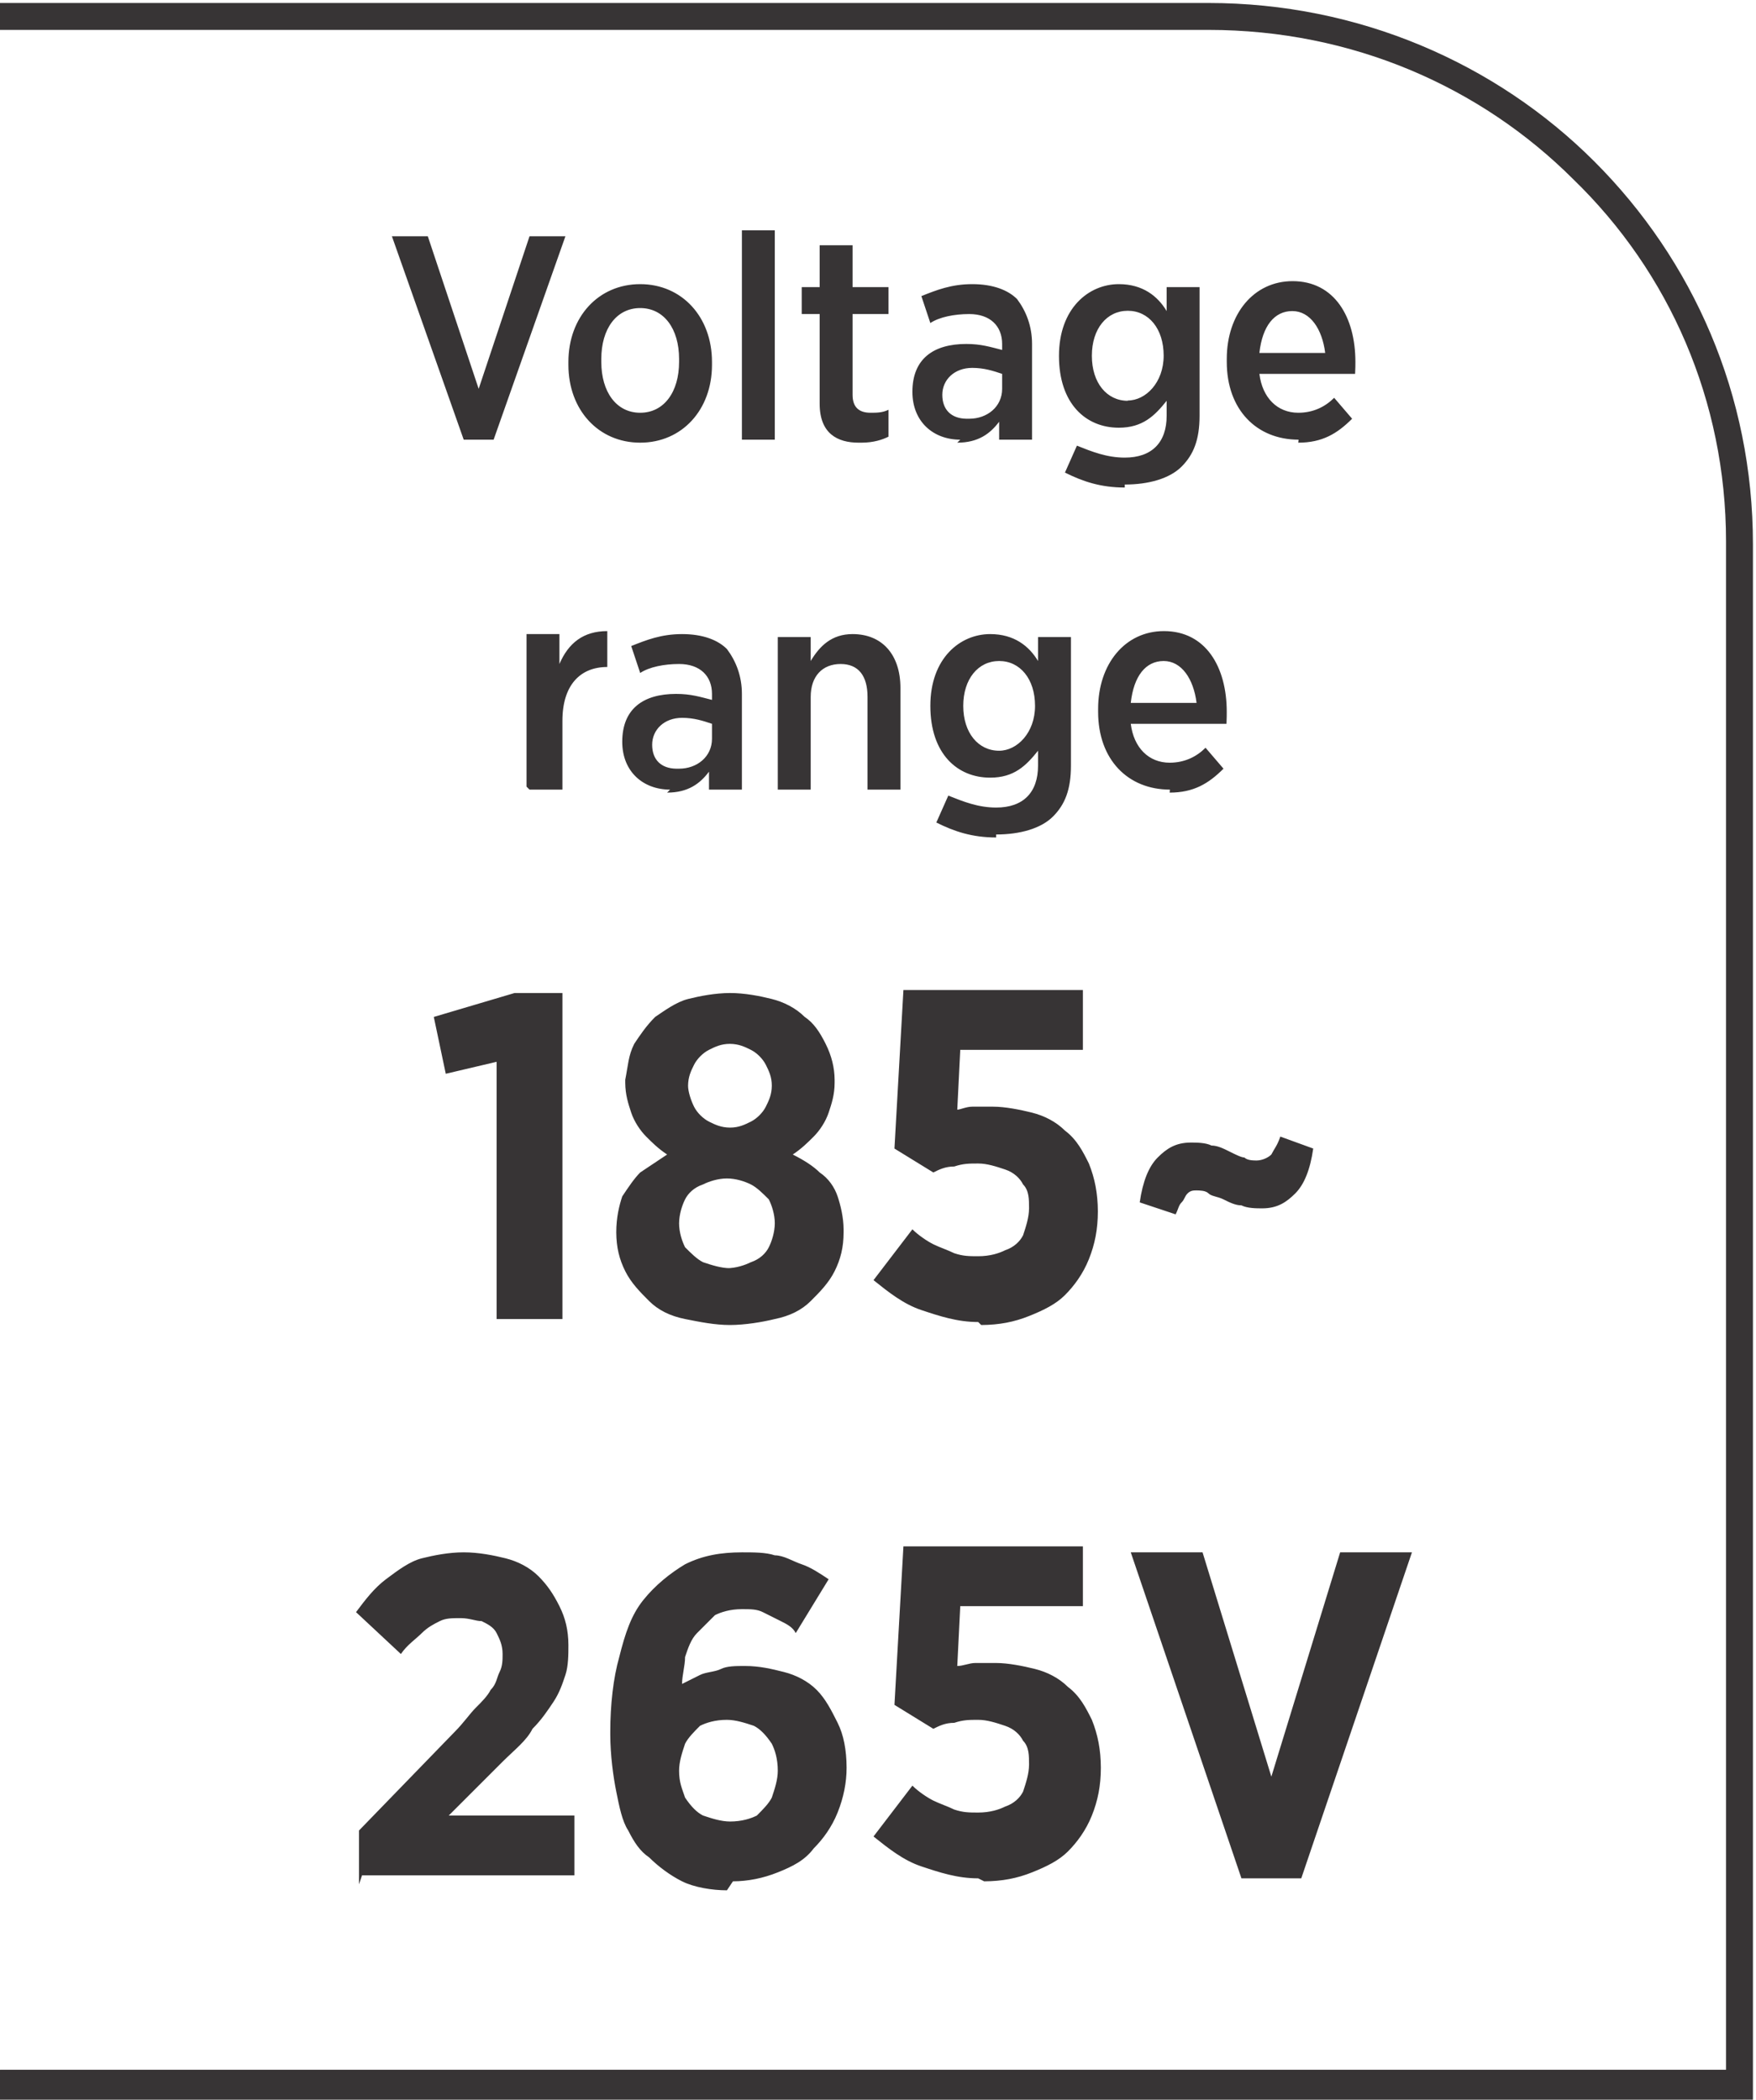
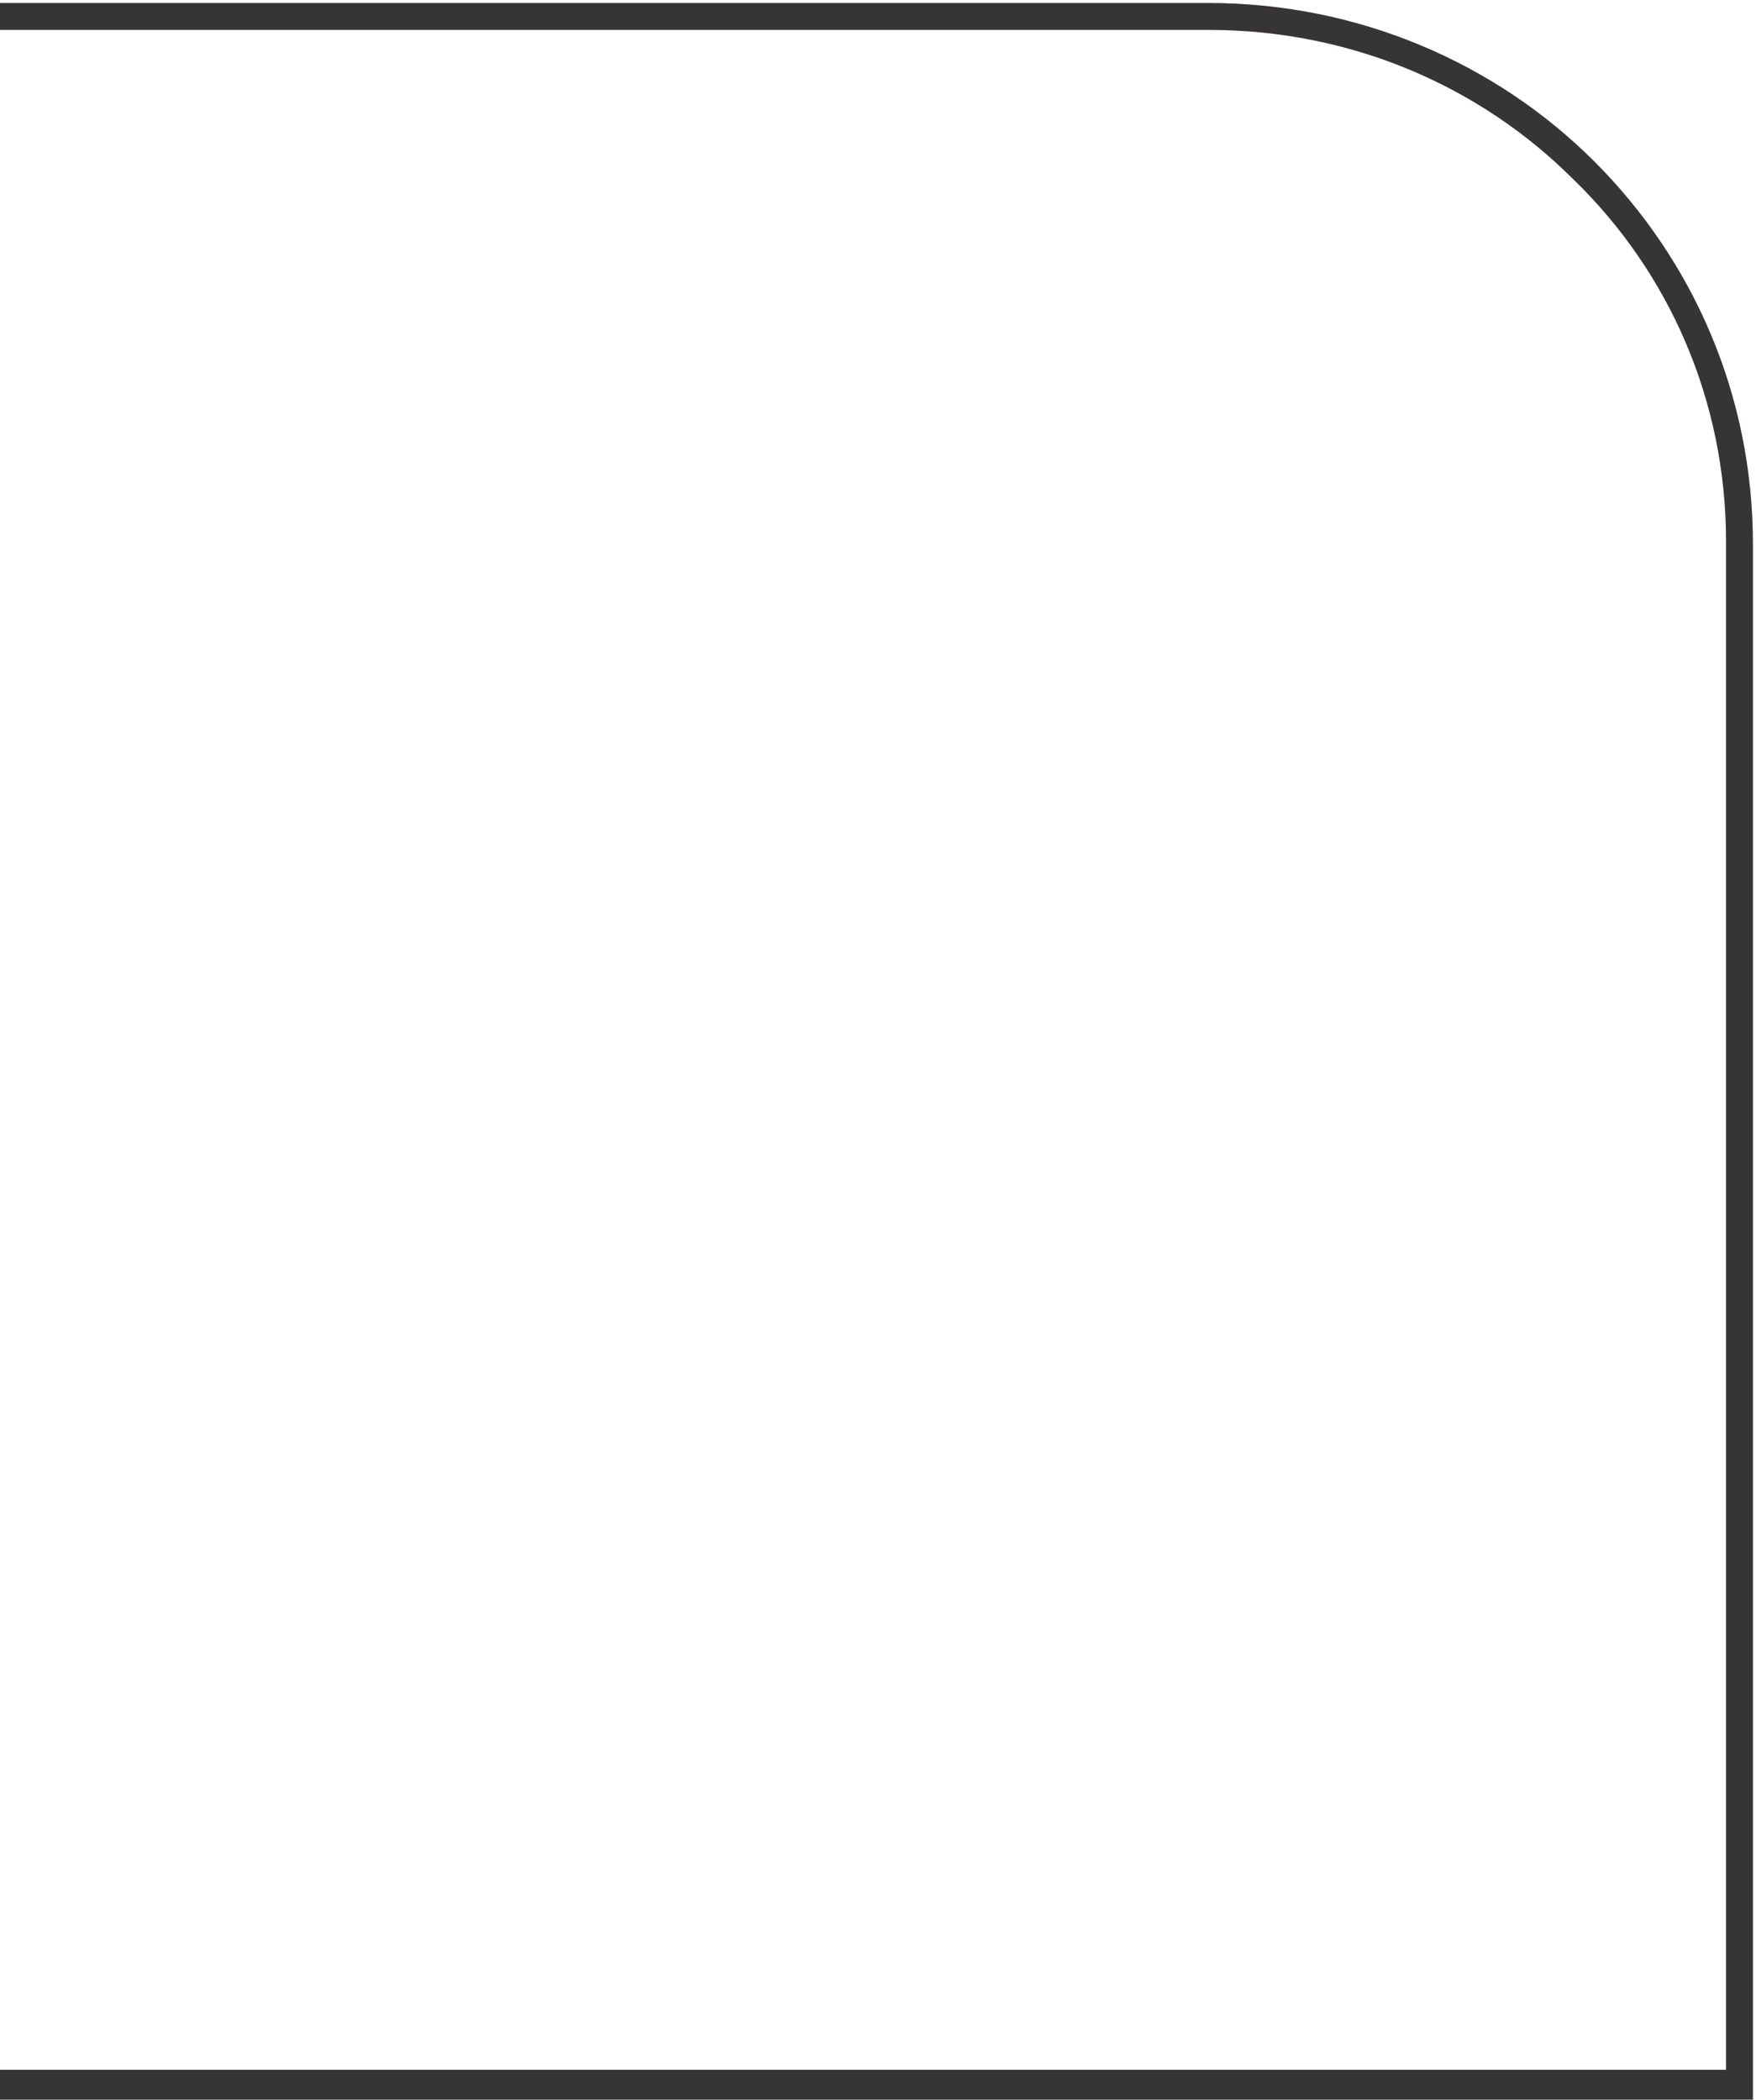
<svg xmlns="http://www.w3.org/2000/svg" xml:space="preserve" width="6.7mm" height="8.012mm" style="shape-rendering:geometricPrecision; text-rendering:geometricPrecision; image-rendering:optimizeQuality; fill-rule:evenodd; clip-rule:evenodd" viewBox="0 0 0.587 0.702">
  <defs>
    <style type="text/css">
   
    .fil0 {fill:#373435;fill-rule:nonzero}
   
  </style>
  </defs>
  <g id="Layer_x0020_1">
    <path class="fil0" d="M-0 0.692l0.577 0 0 -0.511c0,-0.047 -0.019,-0.09 -0.051,-0.121 -0.031,-0.031 -0.074,-0.05 -0.122,-0.05l-0.405 0 0 -0.009 0.405 0c0.05,0 0.096,0.02 0.129,0.053 0.033,0.033 0.053,0.078 0.053,0.128l0 0.521 -0.587 0 0 -0.009z" />
-     <path class="fil0" d="M0.155 0.147l0.01 0 0.024 -0.068 -0.012 0 -0.017 0.051 -0.017 -0.051 -0.012 0 0.024 0.068zm0.059 0.001c0.014,0 0.024,-0.011 0.024,-0.026l0 -0.001c0,-0.015 -0.01,-0.026 -0.024,-0.026 -0.014,0 -0.024,0.011 -0.024,0.026l0 0.001c0,0.015 0.01,0.026 0.024,0.026zm0 -0.01c-0.008,0 -0.013,-0.007 -0.013,-0.017l0 -0.001c0,-0.01 0.005,-0.017 0.013,-0.017 0.008,0 0.013,0.007 0.013,0.017l0 0.001c0,0.01 -0.005,0.017 -0.013,0.017zm0.034 0.009l0.011 0 0 -0.07 -0.011 0 0 0.07zm0.04 0.001c0.004,0 0.007,-0.001 0.009,-0.002l0 -0.009c-0.002,0.001 -0.004,0.001 -0.006,0.001 -0.004,0 -0.006,-0.002 -0.006,-0.006l0 -0.027 0.012 0 0 -0.009 -0.012 0 0 -0.014 -0.011 0 0 0.014 -0.006 0 0 0.009 0.006 0 0 0.03c0,0.01 0.006,0.013 0.013,0.013zm0.032 0c0.007,0 0.011,-0.003 0.014,-0.007l0 0.006 0.011 0 0 -0.032c0,-0.006 -0.002,-0.011 -0.005,-0.015 -0.003,-0.003 -0.008,-0.005 -0.015,-0.005 -0.007,0 -0.012,0.002 -0.017,0.004l0.003 0.009c0.003,-0.002 0.008,-0.003 0.013,-0.003 0.007,0 0.011,0.004 0.011,0.01l0 0.002c-0.004,-0.001 -0.007,-0.002 -0.012,-0.002 -0.011,0 -0.018,0.005 -0.018,0.016l0 0c0,0.01 0.007,0.016 0.016,0.016zm0.003 -0.008c-0.005,-8.75751e-005 -0.008,-0.003 -0.008,-0.008l0 -0c0,-0.005 0.004,-0.009 0.01,-0.009 0.004,0 0.007,0.001 0.01,0.002l0 0.005c0,0.006 -0.005,0.01 -0.011,0.01zm0.053 0.022c0.008,0 0.015,-0.002 0.019,-0.006 0.004,-0.004 0.006,-0.009 0.006,-0.017l0 -0.043 -0.011 0 0 0.008c-0.003,-0.005 -0.008,-0.009 -0.016,-0.009 -0.01,0 -0.02,0.008 -0.02,0.024l0 0c0,0.016 0.009,0.024 0.02,0.024 0.008,0 0.012,-0.004 0.016,-0.009l0 0.005c0,0.009 -0.005,0.014 -0.014,0.014 -0.006,0 -0.011,-0.002 -0.016,-0.004l-0.004 0.009c0.006,0.003 0.012,0.005 0.02,0.005zm0.001 -0.028c-0.007,0 -0.012,-0.006 -0.012,-0.015l0 -9.63326e-005c0,-0.009 0.005,-0.015 0.012,-0.015 0.007,0 0.012,0.006 0.012,0.015l0 0c0,0.009 -0.006,0.015 -0.012,0.015zm0.057 0.014c0.008,0 0.013,-0.003 0.018,-0.008l-0.006 -0.007c-0.003,0.003 -0.007,0.005 -0.012,0.005 -0.007,0 -0.012,-0.005 -0.013,-0.013l0.032 0c9.63326e-005,-0.002 9.63326e-005,-0.003 9.63326e-005,-0.004 0,-0.015 -0.007,-0.027 -0.021,-0.027 -0.013,0 -0.022,0.011 -0.022,0.026l0 0.001c0,0.016 0.01,0.026 0.024,0.026zm-0.013 -0.03c0.001,-0.009 0.005,-0.014 0.011,-0.014 0.006,0 0.01,0.006 0.011,0.014l-0.022 0zm-0.244 0.146l0.011 0 0 -0.023c0,-0.012 0.006,-0.018 0.015,-0.018l0 0 0 -0.012c-0.008,-0 -0.013,0.004 -0.016,0.011l0 -0.01 -0.011 0 0 0.051zm0.046 0.001c0.007,0 0.011,-0.003 0.014,-0.007l0 0.006 0.011 0 0 -0.032c0,-0.006 -0.002,-0.011 -0.005,-0.015 -0.003,-0.003 -0.008,-0.005 -0.015,-0.005 -0.007,0 -0.012,0.002 -0.017,0.004l0.003 0.009c0.003,-0.002 0.008,-0.003 0.013,-0.003 0.007,0 0.011,0.004 0.011,0.01l0 0.002c-0.004,-0.001 -0.007,-0.002 -0.012,-0.002 -0.011,0 -0.018,0.005 -0.018,0.016l0 0c0,0.01 0.007,0.016 0.016,0.016zm0.003 -0.008c-0.005,-8.75751e-005 -0.008,-0.003 -0.008,-0.008l0 -0c0,-0.005 0.004,-0.009 0.01,-0.009 0.004,0 0.007,0.001 0.01,0.002l0 0.005c0,0.006 -0.005,0.01 -0.011,0.01zm0.034 0.007l0.011 0 0 -0.031c0,-0.007 0.004,-0.011 0.01,-0.011 0.006,0 0.009,0.004 0.009,0.011l0 0.031 0.011 0 0 -0.034c0,-0.011 -0.006,-0.018 -0.016,-0.018 -0.007,0 -0.011,0.004 -0.014,0.009l0 -0.008 -0.011 0 0 0.051zm0.073 0.015c0.008,0 0.015,-0.002 0.019,-0.006 0.004,-0.004 0.006,-0.009 0.006,-0.017l0 -0.043 -0.011 0 0 0.008c-0.003,-0.005 -0.008,-0.009 -0.016,-0.009 -0.01,0 -0.02,0.008 -0.02,0.024l0 0c0,0.016 0.009,0.024 0.02,0.024 0.008,0 0.012,-0.004 0.016,-0.009l0 0.005c0,0.009 -0.005,0.014 -0.014,0.014 -0.006,0 -0.011,-0.002 -0.016,-0.004l-0.004 0.009c0.006,0.003 0.012,0.005 0.02,0.005zm0.001 -0.028c-0.007,0 -0.012,-0.006 -0.012,-0.015l0 -0c0,-0.009 0.005,-0.015 0.012,-0.015 0.007,0 0.012,0.006 0.012,0.015l0 0c0,0.009 -0.006,0.015 -0.012,0.015zm0.057 0.014c0.008,0 0.013,-0.003 0.018,-0.008l-0.006 -0.007c-0.003,0.003 -0.007,0.005 -0.012,0.005 -0.007,0 -0.012,-0.005 -0.013,-0.013l0.032 0c8.75751e-005,-0.002 8.75751e-005,-0.003 8.75751e-005,-0.004 0,-0.015 -0.007,-0.027 -0.021,-0.027 -0.013,0 -0.022,0.011 -0.022,0.026l0 0.001c0,0.016 0.01,0.026 0.024,0.026zm-0.013 -0.03c0.001,-0.009 0.005,-0.014 0.011,-0.014 0.006,0 0.01,0.006 0.011,0.014l-0.022 0z" />
-     <path class="fil0" d="M0.166 0.441l0.022 0 0 -0.109 -0.016 0 -0.027 0.008 0.004 0.019 0.017 -0.004 0 0.086zm0.078 0.002c0.005,0 0.011,-0.001 0.015,-0.002 0.005,-0.001 0.009,-0.003 0.012,-0.006 0.003,-0.003 0.006,-0.006 0.008,-0.01 0.002,-0.004 0.003,-0.008 0.003,-0.013l0 -0.001c-2.62725e-005,-0.004 -0.001,-0.008 -0.002,-0.011 -0.001,-0.003 -0.003,-0.006 -0.006,-0.008 -0.002,-0.002 -0.005,-0.004 -0.009,-0.006 0.003,-0.002 0.005,-0.004 0.007,-0.006 0.002,-0.002 0.004,-0.005 0.005,-0.008 0.001,-0.003 0.002,-0.006 0.002,-0.01l0 -0.001c-2.62725e-005,-0.004 -0.001,-0.008 -0.003,-0.012 -0.002,-0.004 -0.004,-0.007 -0.007,-0.009 -0.003,-0.003 -0.007,-0.005 -0.011,-0.006 -0.004,-0.001 -0.009,-0.002 -0.014,-0.002 -0.005,2.62725e-005 -0.01,0.001 -0.014,0.002 -0.004,0.001 -0.008,0.004 -0.011,0.006 -0.003,0.003 -0.005,0.006 -0.007,0.009 -0.002,0.004 -0.002,0.007 -0.003,0.012l0 0.001c2.62725e-005,0.004 0.001,0.007 0.002,0.01 0.001,0.003 0.003,0.006 0.005,0.008 0.002,0.002 0.004,0.004 0.007,0.006 -0.003,0.002 -0.006,0.004 -0.009,0.006 -0.002,0.002 -0.004,0.005 -0.006,0.008 -0.001,0.003 -0.002,0.007 -0.002,0.012l0 0c2.62725e-005,0.005 0.001,0.009 0.003,0.013 0.002,0.004 0.005,0.007 0.008,0.01 0.003,0.003 0.007,0.005 0.012,0.006 0.005,0.001 0.01,0.002 0.015,0.002zm0 -0.066c-0.003,-2.62725e-005 -0.005,-0.001 -0.007,-0.002 -0.002,-0.001 -0.004,-0.003 -0.005,-0.005 -0.001,-0.002 -0.002,-0.005 -0.002,-0.007l0 -0c2.62725e-005,-0.003 0.001,-0.005 0.002,-0.007 0.001,-0.002 0.003,-0.004 0.005,-0.005 0.002,-0.001 0.004,-0.002 0.007,-0.002 0.003,2.62725e-005 0.005,0.001 0.007,0.002 0.002,0.001 0.004,0.003 0.005,0.005 0.001,0.002 0.002,0.004 0.002,0.007l0 0c-2.62725e-005,0.003 -0.001,0.005 -0.002,0.007 -0.001,0.002 -0.003,0.004 -0.005,0.005 -0.002,0.001 -0.004,0.002 -0.007,0.002zm0 0.047c-0.003,-2.62725e-005 -0.006,-0.001 -0.009,-0.002 -0.002,-0.001 -0.004,-0.003 -0.006,-0.005 -0.001,-0.002 -0.002,-0.005 -0.002,-0.008l0 -0c2.62725e-005,-0.003 0.001,-0.006 0.002,-0.008 0.001,-0.002 0.003,-0.004 0.006,-0.005 0.002,-0.001 0.005,-0.002 0.008,-0.002 0.003,0 0.006,0.001 0.008,0.002 0.002,0.001 0.004,0.003 0.006,0.005 0.001,0.002 0.002,0.005 0.002,0.008l0 0c-2.62725e-005,0.003 -0.001,0.006 -0.002,0.008 -0.001,0.002 -0.003,0.004 -0.006,0.005 -0.002,0.001 -0.005,0.002 -0.008,0.002zm0.084 0.019c0.006,-2.62725e-005 0.011,-0.001 0.016,-0.003 0.005,-0.002 0.009,-0.004 0.012,-0.007 0.003,-0.003 0.006,-0.007 0.008,-0.012 0.002,-0.005 0.003,-0.01 0.003,-0.016l0 -0c-2.62725e-005,-0.006 -0.001,-0.011 -0.003,-0.016 -0.002,-0.004 -0.004,-0.008 -0.008,-0.011 -0.003,-0.003 -0.007,-0.005 -0.011,-0.006 -0.004,-0.001 -0.009,-0.002 -0.013,-0.002 -0.003,0 -0.005,0 -0.007,0 -0.002,0 -0.004,0.001 -0.005,0.001l0.001 -0.02 0.041 0 0 -0.02 -0.06 0 -0.003 0.053 0.013 0.008c0.002,-0.001 0.004,-0.002 0.007,-0.002 0.003,-0.001 0.005,-0.001 0.008,-0.001 0.003,0 0.006,0.001 0.009,0.002 0.003,0.001 0.005,0.003 0.006,0.005 0.002,0.002 0.002,0.005 0.002,0.008l0 0c-2.62725e-005,0.003 -0.001,0.006 -0.002,0.009 -0.001,0.002 -0.003,0.004 -0.006,0.005 -0.002,0.001 -0.005,0.002 -0.009,0.002 -0.003,0 -0.005,-0 -0.008,-0.001 -0.002,-0.001 -0.005,-0.002 -0.007,-0.003 -0.002,-0.001 -0.005,-0.003 -0.007,-0.005l-0.013 0.017c0.005,0.004 0.01,0.008 0.016,0.01 0.006,0.002 0.012,0.004 0.019,0.004zm0.094 -0.039c0.005,-2.62725e-005 0.008,-0.002 0.011,-0.005 0.003,-0.003 0.005,-0.008 0.006,-0.015l-0.011 -0.004c-0.001,0.003 -0.002,0.004 -0.003,0.006 -0.001,0.001 -0.003,0.002 -0.005,0.002 -0.001,-2.62725e-005 -0.003,-0 -0.004,-0.001 -0.001,-0 -0.003,-0.001 -0.005,-0.002 -0.002,-0.001 -0.004,-0.002 -0.006,-0.002 -0.002,-0.001 -0.005,-0.001 -0.007,-0.001 -0.005,2.62725e-005 -0.008,0.002 -0.011,0.005 -0.003,0.003 -0.005,0.008 -0.006,0.015l0.012 0.004c0.001,-0.002 0.001,-0.003 0.002,-0.004 0.001,-0.001 0.001,-0.002 0.002,-0.003 0.001,-0.001 0.002,-0.001 0.003,-0.001 0.001,2.62725e-005 0.003,0 0.004,0.001 0.001,0.001 0.003,0.001 0.005,0.002 0.002,0.001 0.004,0.002 0.006,0.002 0.002,0.001 0.005,0.001 0.007,0.001zm-0.301 0.223l0.071 0 0 -0.02 -0.042 0 0.018 -0.018c0.004,-0.004 0.008,-0.007 0.01,-0.011 0.003,-0.003 0.005,-0.006 0.007,-0.009 0.002,-0.003 0.003,-0.006 0.004,-0.009 0.001,-0.003 0.001,-0.007 0.001,-0.01l0 -0c-2.62725e-005,-0.005 -0.001,-0.009 -0.003,-0.013 -0.002,-0.004 -0.004,-0.007 -0.007,-0.01 -0.003,-0.003 -0.007,-0.005 -0.011,-0.006 -0.004,-0.001 -0.009,-0.002 -0.014,-0.002 -0.005,0 -0.01,0.001 -0.014,0.002 -0.004,0.001 -0.008,0.004 -0.012,0.007 -0.004,0.003 -0.007,0.007 -0.01,0.011l0.015 0.014c0.002,-0.003 0.005,-0.005 0.007,-0.007 0.002,-0.002 0.004,-0.003 0.006,-0.004 0.002,-0.001 0.004,-0.001 0.007,-0.001 0.003,0 0.005,0.001 0.007,0.001 0.002,0.001 0.004,0.002 0.005,0.004 0.001,0.002 0.002,0.004 0.002,0.007 0,0.002 -0,0.004 -0.001,0.006 -0.001,0.002 -0.001,0.004 -0.003,0.006 -0.001,0.002 -0.003,0.004 -0.005,0.006 -0.002,0.002 -0.004,0.005 -0.007,0.008l-0.032 0.033 0 0.018zm0.124 0.002c0.005,-2.62725e-005 0.01,-0.001 0.015,-0.003 0.005,-0.002 0.009,-0.004 0.012,-0.008 0.003,-0.003 0.006,-0.007 0.008,-0.012 0.002,-0.005 0.003,-0.01 0.003,-0.015l0 -0c-2.62725e-005,-0.006 -0.001,-0.011 -0.003,-0.015 -0.002,-0.004 -0.004,-0.008 -0.007,-0.011 -0.003,-0.003 -0.007,-0.005 -0.011,-0.006 -0.004,-0.001 -0.008,-0.002 -0.013,-0.002 -0.003,0 -0.006,0 -0.008,0.001 -0.002,0.001 -0.005,0.001 -0.007,0.002 -0.002,0.001 -0.004,0.002 -0.006,0.003 0,-0.003 0.001,-0.006 0.001,-0.009 0.001,-0.003 0.002,-0.006 0.004,-0.008 0.002,-0.002 0.004,-0.004 0.006,-0.006 0.002,-0.001 0.005,-0.002 0.009,-0.002 0.003,0 0.005,0 0.007,0.001 0.002,0.001 0.004,0.002 0.006,0.003 0.002,0.001 0.004,0.002 0.005,0.004l0.011 -0.018c-0.003,-0.002 -0.006,-0.004 -0.009,-0.005 -0.003,-0.001 -0.006,-0.003 -0.009,-0.003 -0.003,-0.001 -0.007,-0.001 -0.011,-0.001 -0.007,2.62725e-005 -0.013,0.001 -0.019,0.004 -0.005,0.003 -0.01,0.007 -0.014,0.012 -0.004,0.005 -0.006,0.011 -0.008,0.019 -0.002,0.007 -0.003,0.016 -0.003,0.025l0 0.001c2.62725e-005,0.007 0.001,0.014 0.002,0.019 0.001,0.005 0.002,0.01 0.004,0.013 0.002,0.004 0.004,0.007 0.007,0.009 0.003,0.003 0.007,0.006 0.011,0.008 0.004,0.002 0.01,0.003 0.015,0.003zm-0.001 -0.02c-0.003,-2.62725e-005 -0.006,-0.001 -0.009,-0.002 -0.002,-0.001 -0.004,-0.003 -0.006,-0.006 -0.001,-0.003 -0.002,-0.005 -0.002,-0.009l0 -0c0,-0.003 0.001,-0.006 0.002,-0.009 0.001,-0.002 0.003,-0.004 0.005,-0.006 0.002,-0.001 0.005,-0.002 0.009,-0.002 0.003,2.62725e-005 0.006,0.001 0.009,0.002 0.002,0.001 0.004,0.003 0.006,0.006 0.001,0.002 0.002,0.005 0.002,0.009l0 0c0,0.003 -0.001,0.006 -0.002,0.009 -0.001,0.002 -0.003,0.004 -0.005,0.006 -0.002,0.001 -0.005,0.002 -0.009,0.002zm0.085 0.02c0.006,-2.62725e-005 0.011,-0.001 0.016,-0.003 0.005,-0.002 0.009,-0.004 0.012,-0.007 0.003,-0.003 0.006,-0.007 0.008,-0.012 0.002,-0.005 0.003,-0.01 0.003,-0.016l0 -0c-2.62725e-005,-0.006 -0.001,-0.011 -0.003,-0.016 -0.002,-0.004 -0.004,-0.008 -0.008,-0.011 -0.003,-0.003 -0.007,-0.005 -0.011,-0.006 -0.004,-0.001 -0.009,-0.002 -0.013,-0.002 -0.003,0 -0.005,0 -0.007,0 -0.002,0 -0.004,0.001 -0.006,0.001l0.001 -0.02 0.041 0 0 -0.02 -0.06 0 -0.003 0.053 0.013 0.008c0.002,-0.001 0.004,-0.002 0.007,-0.002 0.003,-0.001 0.005,-0.001 0.008,-0.001 0.003,0 0.006,0.001 0.009,0.002 0.003,0.001 0.005,0.003 0.006,0.005 0.002,0.002 0.002,0.005 0.002,0.008l0 0c-2.62725e-005,0.003 -0.001,0.006 -0.002,0.009 -0.001,0.002 -0.003,0.004 -0.006,0.005 -0.002,0.001 -0.005,0.002 -0.009,0.002 -0.003,0 -0.005,-0 -0.008,-0.001 -0.002,-0.001 -0.005,-0.002 -0.007,-0.003 -0.002,-0.001 -0.005,-0.003 -0.007,-0.005l-0.013 0.017c0.005,0.004 0.01,0.008 0.016,0.01 0.006,0.002 0.012,0.004 0.019,0.004zm0.085 -0.001l0.021 0 0.037 -0.109 -0.024 0 -0.023 0.075 -0.023 -0.075 -0.024 0 0.037 0.109z" />
  </g>
</svg>